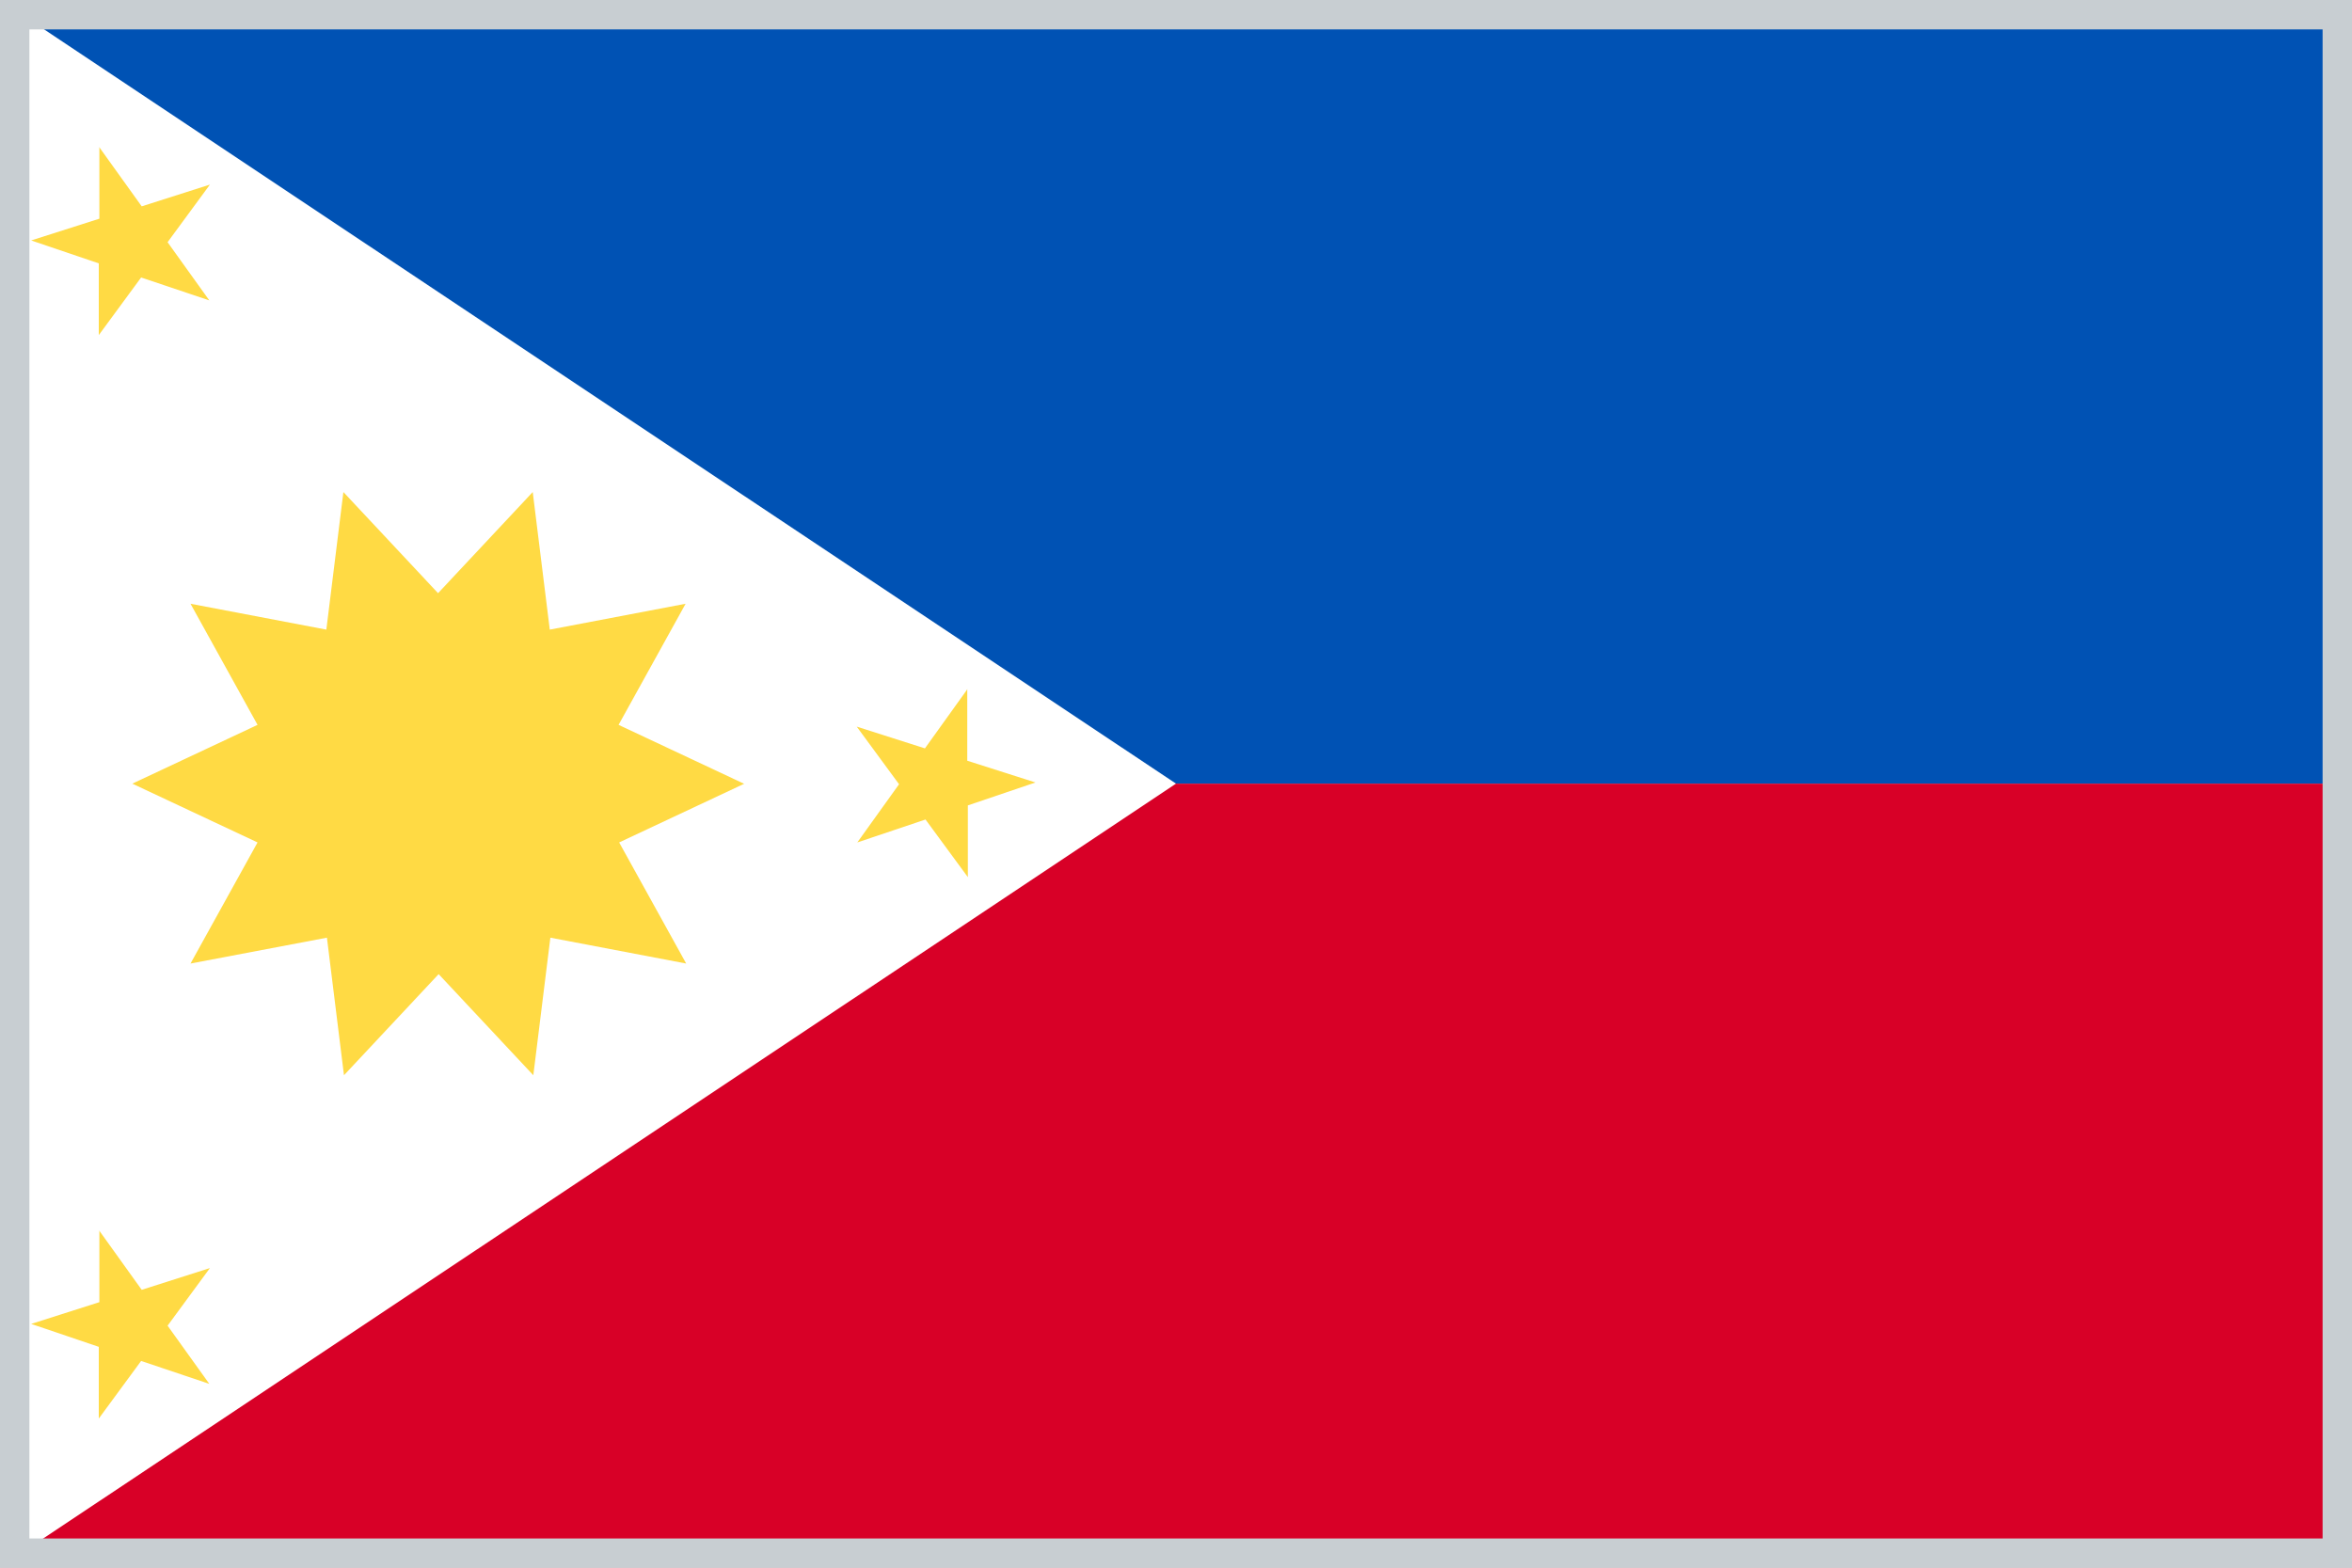
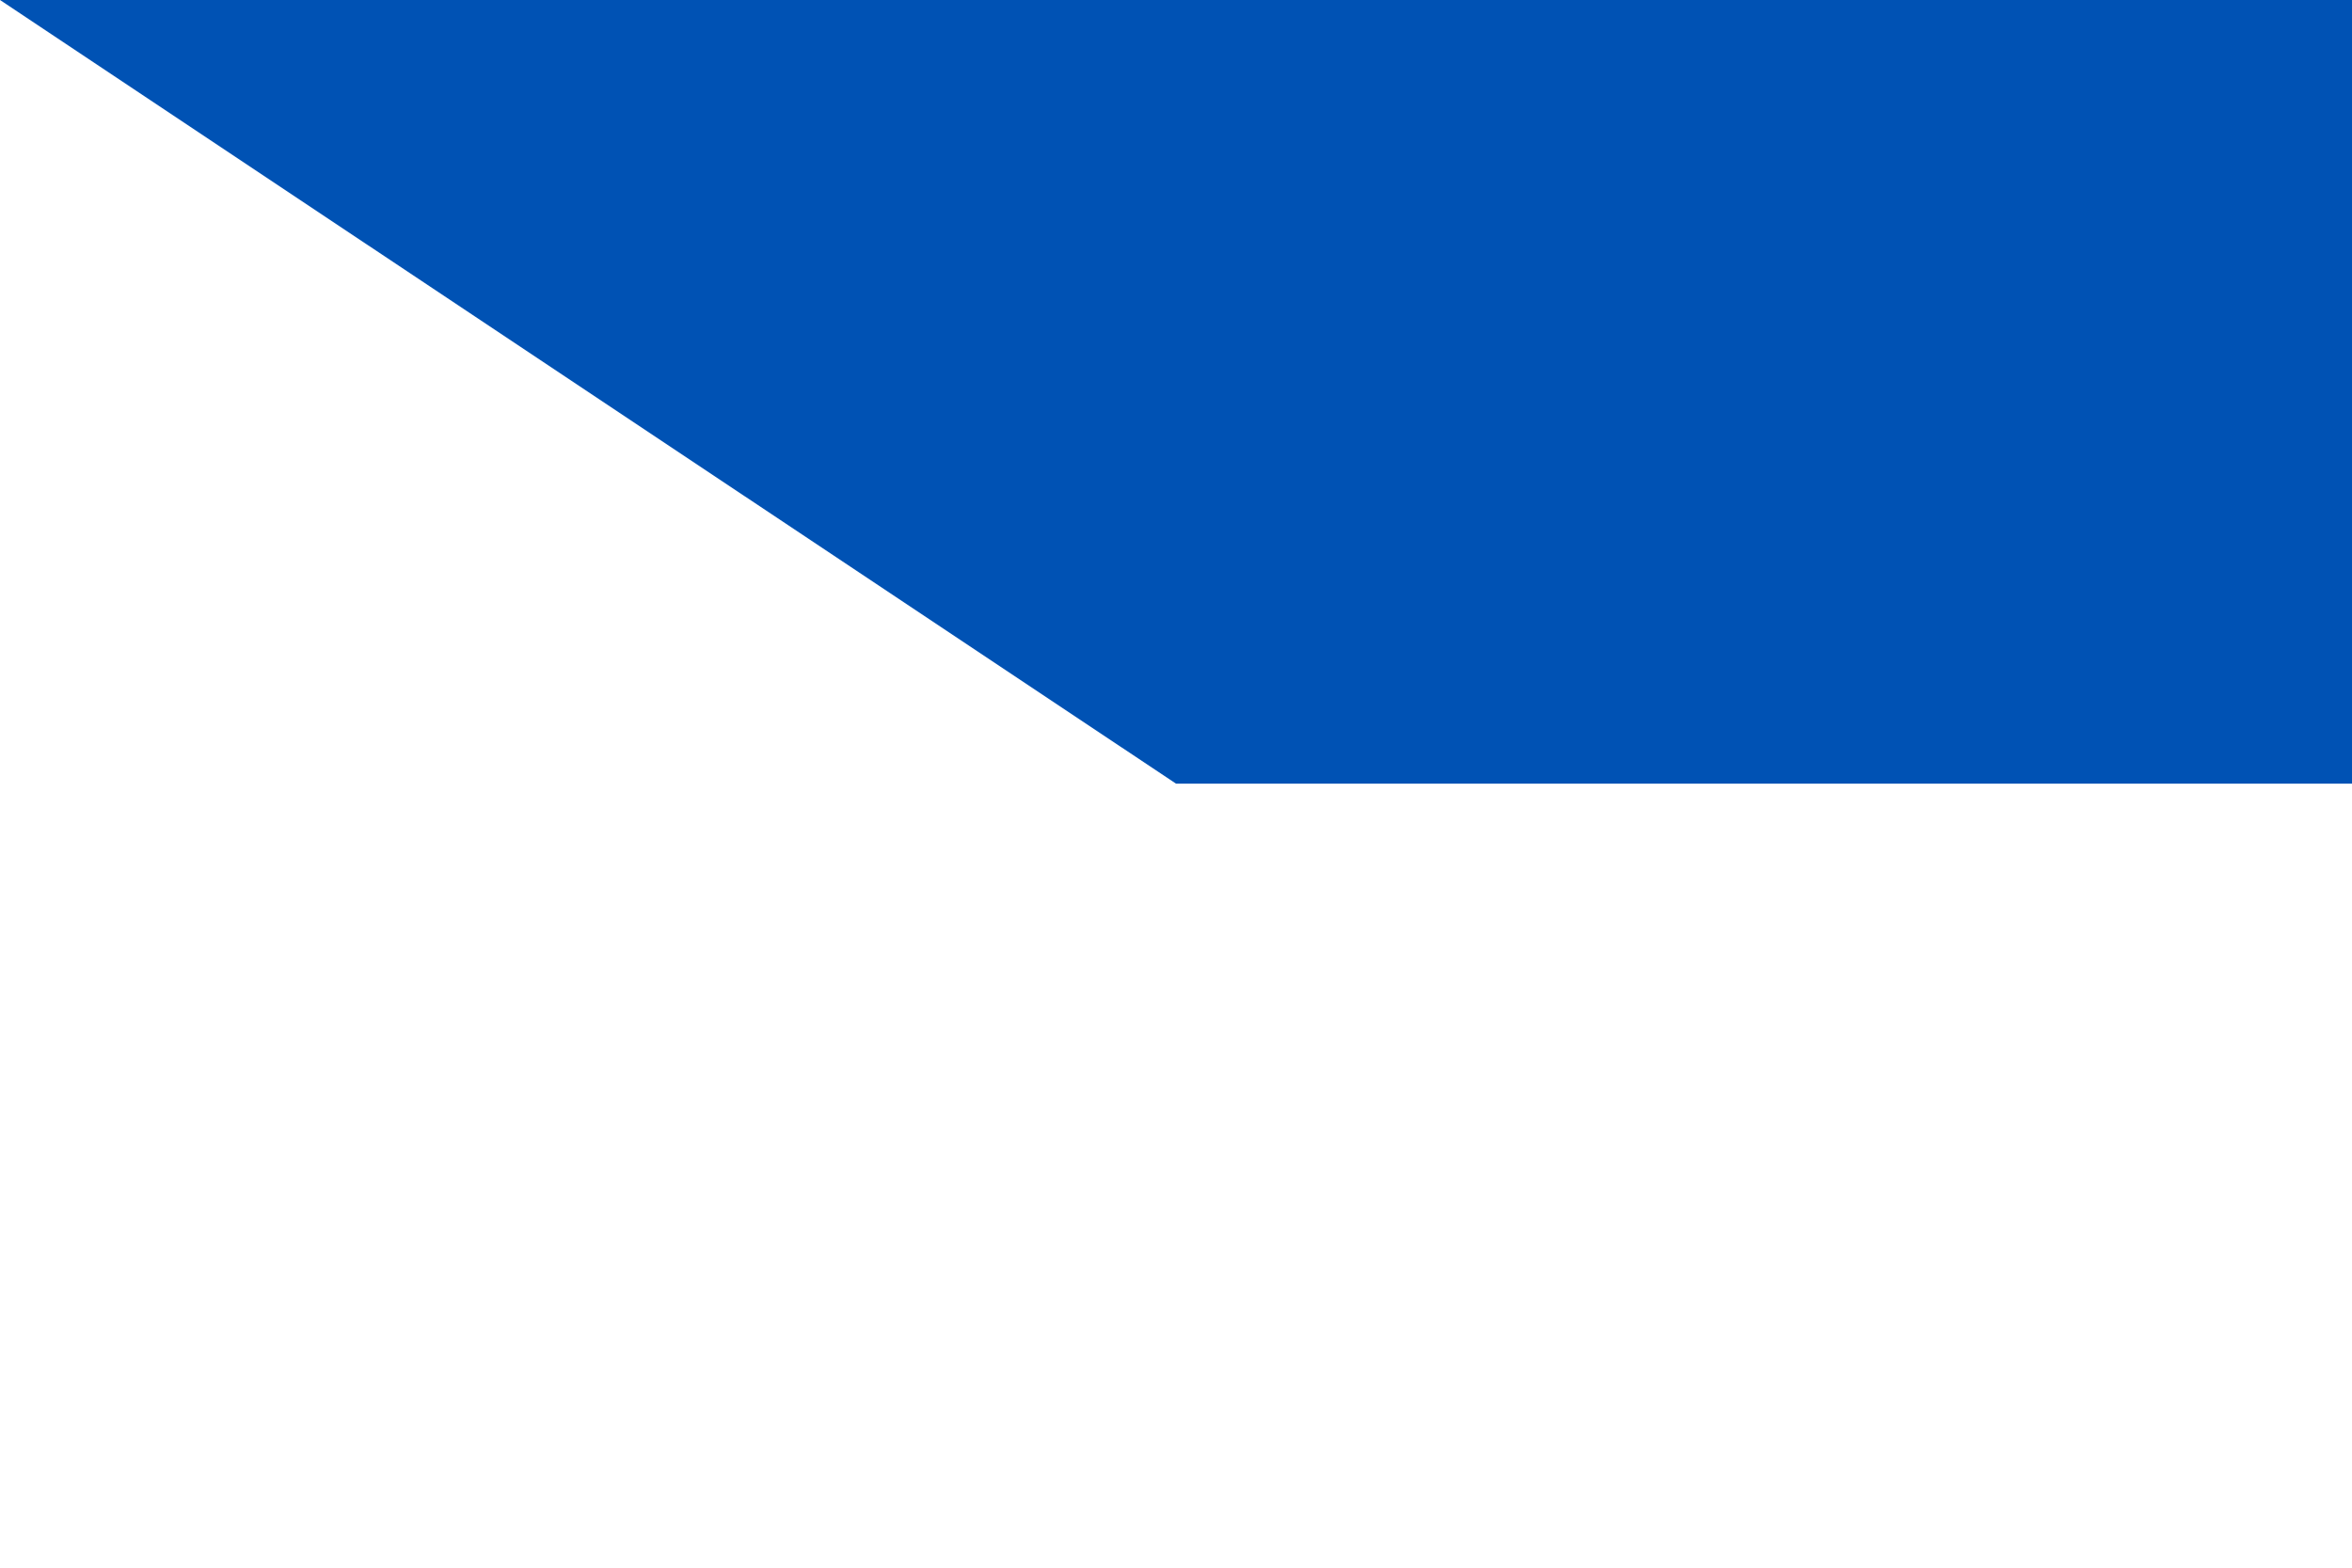
<svg xmlns="http://www.w3.org/2000/svg" id="Layer_2" data-name="Layer 2" viewBox="0 0 40 26.67">
  <defs>
    <style>
      .cls-1 {
        clip-path: url(#clippath);
      }

      .cls-2, .cls-3 {
        fill: none;
      }

      .cls-2, .cls-4, .cls-5, .cls-6, .cls-7 {
        stroke-width: 0px;
      }

      .cls-3 {
        stroke: #c8ced2;
        stroke-width: .5px;
      }

      .cls-4 {
        fill: #d80027;
      }

      .cls-5 {
        fill: #fff;
      }

      .cls-6 {
        fill: #ffda44;
      }

      .cls-7 {
        fill: #0052b4;
      }
    </style>
    <clipPath id="clippath">
      <rect class="cls-2" width="40" height="26.67" />
    </clipPath>
  </defs>
  <g id="Layer_1-2" data-name="Layer 1">
    <g class="cls-1">
      <g>
-         <path class="cls-5" d="M0,0h40v26.67H0V0Z" />
        <path class="cls-7" d="M40,0v13.33h-20L0,0h40Z" />
-         <path class="cls-4" d="M40,13.33v13.33H0l20-13.33h20Z" />
-         <path class="cls-6" d="M12.65,13.33l-2.13-1,1.14-2.06-2.31.44-.29-2.34-1.61,1.72-1.61-1.72-.29,2.34-2.31-.44,1.14,2.06-2.13,1,2.13,1-1.14,2.06,2.32-.44.29,2.34,1.61-1.72,1.61,1.72.29-2.34,2.31.44-1.14-2.06,2.13-1ZM1.7,2.52l.71.99,1.16-.37-.72.98.71.99-1.16-.39-.72.98v-1.22s-1.15-.39-1.15-.39l1.16-.37v-1.22ZM1.7,20.95l.71.99,1.16-.37-.72.98.71.99-1.16-.39-.72.98v-1.22s-1.15-.39-1.15-.39l1.16-.37v-1.22ZM16.44,11.74l-.71.99-1.16-.37.72.98-.71.99,1.16-.39.72.98v-1.22s1.15-.39,1.15-.39l-1.16-.37v-1.22Z" />
      </g>
    </g>
-     <rect class="cls-3" x=".25" y=".25" width="39.5" height="26.17" />
  </g>
</svg>